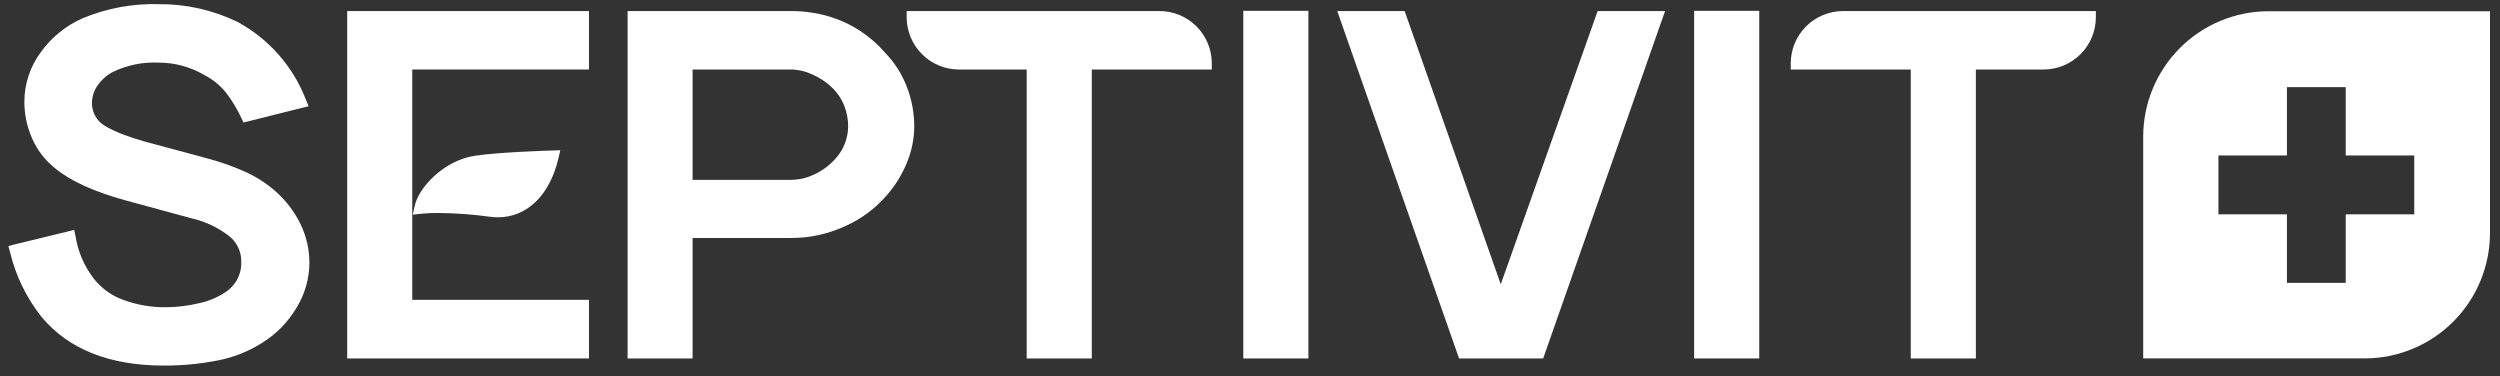
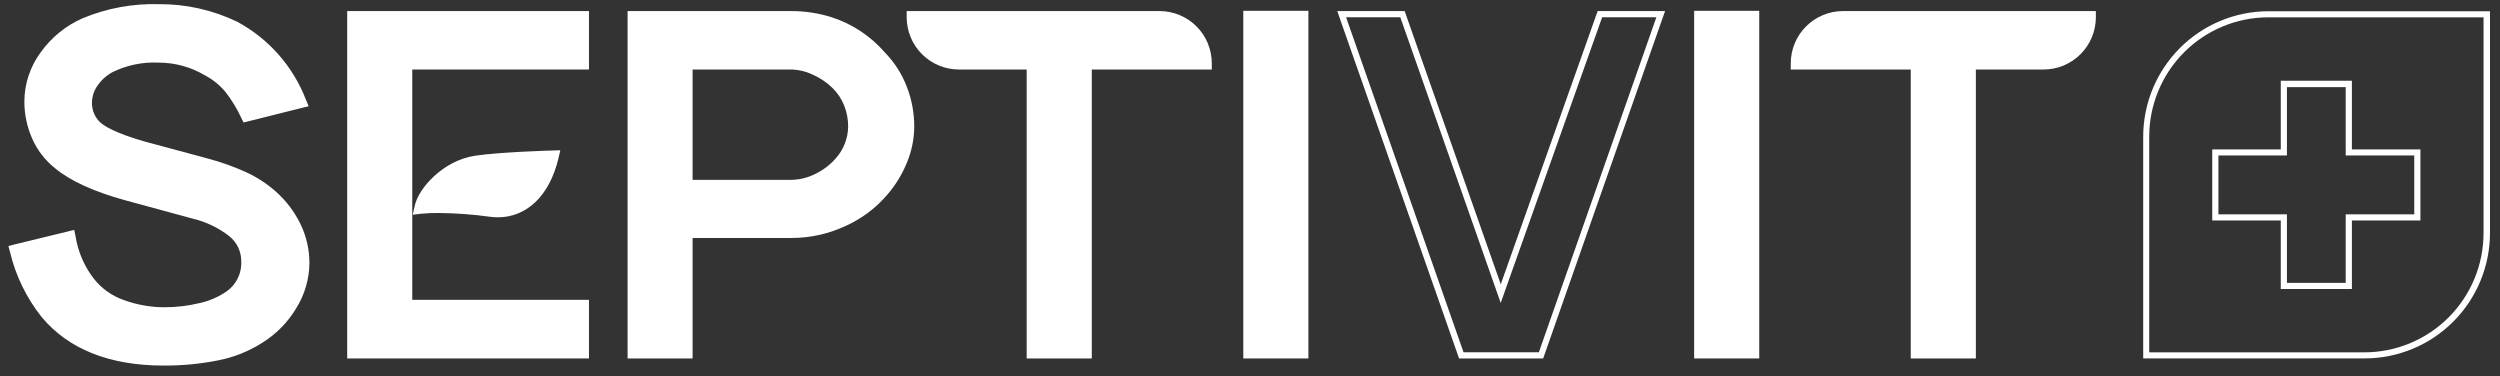
<svg xmlns="http://www.w3.org/2000/svg" width="186" height="28" viewBox="0 0 186 28" fill="none">
  <rect x="0" y="0" width="186" height="28" fill="#333333" stroke="none" />
  <path d="M12.174 26.961C8.236 26.961 5.232 25.78 3.304 23.452C2.193 22.053 1.403 20.427 0.99 18.689L0.909 18.449L5.329 17.33L5.375 17.565C5.566 18.758 6.056 19.882 6.798 20.835C7.392 21.606 8.195 22.191 9.112 22.518C10.127 22.895 11.203 23.086 12.286 23.082C13.148 23.079 14.008 22.977 14.846 22.777C15.565 22.62 16.247 22.331 16.86 21.924C17.284 21.661 17.63 21.289 17.863 20.847C18.095 20.405 18.206 19.909 18.182 19.411C18.184 19.022 18.097 18.638 17.929 18.287C17.761 17.937 17.515 17.629 17.21 17.388C16.369 16.724 15.392 16.255 14.349 16.013L9.382 14.662C7.095 14.033 5.371 13.249 4.253 12.346C3.523 11.77 2.949 11.02 2.583 10.165C2.228 9.344 2.043 8.458 2.039 7.563C2.042 6.281 2.459 5.034 3.227 4.008C3.998 2.936 5.042 2.091 6.25 1.56C8.02 0.828 9.924 0.479 11.838 0.537C13.812 0.522 15.764 0.957 17.546 1.808C19.842 3.044 21.621 5.062 22.559 7.498L22.664 7.745L18.263 8.826L18.182 8.656C17.861 7.969 17.463 7.322 16.994 6.726C16.547 6.182 15.993 5.737 15.367 5.417C14.293 4.772 13.064 4.43 11.811 4.425C10.598 4.374 9.39 4.626 8.298 5.158C7.807 5.421 7.386 5.799 7.072 6.258C6.784 6.663 6.624 7.144 6.613 7.64C6.611 7.941 6.671 8.238 6.789 8.514C6.906 8.79 7.078 9.039 7.295 9.246C7.804 9.717 8.931 10.211 10.631 10.709L15.371 12.003C16.35 12.262 17.306 12.603 18.229 13.022C19 13.381 19.716 13.848 20.357 14.408C21.104 15.068 21.712 15.869 22.147 16.766C22.57 17.638 22.788 18.596 22.787 19.565C22.777 20.702 22.455 21.814 21.858 22.781C21.25 23.806 20.405 24.671 19.393 25.301C18.412 25.929 17.323 26.368 16.181 26.595C14.861 26.851 13.518 26.974 12.174 26.961Z" fill="white" />
  <path d="M11.836 0.771C13.773 0.754 15.688 1.181 17.436 2.018C19.683 3.227 21.42 5.206 22.33 7.592L18.365 8.561C18.038 7.853 17.63 7.184 17.15 6.569C16.682 6.002 16.104 5.537 15.45 5.202C14.348 4.547 13.091 4.201 11.809 4.199C10.555 4.149 9.309 4.415 8.184 4.971C7.66 5.252 7.211 5.656 6.877 6.148C6.566 6.587 6.392 7.108 6.379 7.646C6.379 7.975 6.445 8.301 6.573 8.604C6.702 8.908 6.89 9.182 7.127 9.41C7.675 9.925 8.82 10.433 10.563 10.935L15.307 12.216C16.275 12.471 17.219 12.806 18.13 13.22C18.883 13.576 19.581 14.039 20.201 14.595C20.927 15.233 21.518 16.01 21.94 16.88C22.346 17.722 22.556 18.646 22.553 19.582C22.543 20.674 22.233 21.742 21.659 22.67C21.07 23.665 20.25 24.502 19.268 25.11C18.311 25.727 17.246 26.155 16.128 26.372C14.825 26.629 13.5 26.752 12.172 26.739C8.284 26.739 5.383 25.596 3.468 23.311C2.373 21.94 1.594 20.344 1.188 18.636L5.149 17.633C5.343 18.857 5.845 20.013 6.607 20.991C7.231 21.795 8.073 22.402 9.032 22.74C10.073 23.123 11.175 23.316 12.284 23.311C13.163 23.31 14.039 23.205 14.894 22.998C15.639 22.845 16.349 22.552 16.985 22.134C17.438 21.849 17.809 21.449 18.058 20.974C18.307 20.499 18.427 19.967 18.404 19.431C18.408 19.007 18.316 18.587 18.135 18.204C17.954 17.82 17.689 17.482 17.359 17.216C16.492 16.53 15.485 16.047 14.409 15.799L9.441 14.448C7.163 13.822 5.483 13.061 4.401 12.162C3.697 11.611 3.145 10.89 2.796 10.066C2.452 9.275 2.273 8.421 2.272 7.557C2.279 6.326 2.685 5.129 3.429 4.149C4.177 3.108 5.191 2.288 6.364 1.774C8.103 1.054 9.975 0.712 11.855 0.771M11.855 0.311C9.902 0.25 7.957 0.607 6.152 1.357C4.907 1.903 3.832 2.774 3.039 3.878C2.247 4.941 1.817 6.231 1.813 7.557C1.812 8.487 2.003 9.407 2.372 10.259C2.754 11.152 3.353 11.933 4.115 12.533C5.249 13.467 7.004 14.266 9.322 14.903L14.293 16.254C15.299 16.487 16.243 16.936 17.058 17.571C17.339 17.795 17.565 18.08 17.719 18.404C17.873 18.728 17.952 19.084 17.949 19.443C17.971 19.902 17.871 20.359 17.658 20.766C17.445 21.173 17.127 21.516 16.738 21.759C16.145 22.147 15.484 22.419 14.79 22.562C13.969 22.758 13.128 22.858 12.284 22.859C11.231 22.865 10.186 22.682 9.198 22.319C8.32 22.011 7.548 21.457 6.973 20.725C6.266 19.804 5.801 18.721 5.619 17.575L5.523 17.104L5.053 17.22L1.076 18.188L0.625 18.304L0.745 18.752C1.168 20.524 1.976 22.181 3.113 23.605C5.114 25.99 8.161 27.198 12.172 27.198C13.532 27.206 14.89 27.077 16.225 26.812C17.397 26.585 18.516 26.139 19.522 25.496C20.562 24.849 21.431 23.96 22.056 22.906C22.676 21.903 23.01 20.75 23.02 19.57C23.022 18.566 22.795 17.575 22.357 16.671C21.907 15.749 21.28 14.924 20.513 14.243C19.857 13.666 19.12 13.186 18.327 12.819C17.394 12.393 16.426 12.049 15.434 11.788L10.683 10.507C8.631 9.908 7.791 9.41 7.447 9.097C7.253 8.91 7.098 8.684 6.994 8.435C6.89 8.185 6.838 7.916 6.842 7.646C6.845 7.192 6.986 6.751 7.247 6.38C7.542 5.947 7.94 5.593 8.404 5.349C9.464 4.84 10.634 4.602 11.809 4.658C13.016 4.66 14.199 4.985 15.238 5.6C15.84 5.913 16.372 6.347 16.8 6.874C17.255 7.463 17.643 8.102 17.956 8.777L18.119 9.113L18.481 9.024L22.442 8.032L22.962 7.905L22.758 7.41C21.8 4.932 19.989 2.879 17.652 1.62C15.841 0.746 13.854 0.298 11.844 0.311H11.855Z" fill="white" />
  <path d="M26.059 26.448V1.059H43.59V4.946H30.444V22.561H43.59V26.448H26.059Z" fill="white" />
  <path d="M43.36 1.284V4.712H30.213V22.782H43.36V26.209H26.291V1.284H43.36ZM43.819 0.824H25.832V26.669H43.819V22.307H30.672V5.171H43.819V0.824Z" fill="white" />
  <path d="M46.926 26.44V1.051H58.881C59.854 1.043 60.822 1.181 61.754 1.46C63.29 1.942 64.66 2.843 65.711 4.062C66.393 4.766 66.927 5.599 67.281 6.513C67.635 7.435 67.817 8.414 67.817 9.401C67.812 10.287 67.635 11.165 67.296 11.983C66.947 12.839 66.462 13.632 65.858 14.331C65.024 15.306 63.983 16.083 62.811 16.604C61.58 17.17 60.24 17.461 58.885 17.457H51.307V26.44H46.926ZM58.881 13.586C59.528 13.577 60.164 13.424 60.744 13.138C61.363 12.85 61.917 12.439 62.371 11.93C62.992 11.238 63.343 10.346 63.359 9.416C63.361 8.841 63.252 8.271 63.038 7.737C62.83 7.22 62.516 6.752 62.117 6.363C61.677 5.928 61.164 5.575 60.601 5.321C60.063 5.071 59.478 4.939 58.885 4.935H51.307V13.582L58.881 13.586Z" fill="white" />
  <path d="M58.884 1.284C59.833 1.281 60.776 1.42 61.684 1.697C63.18 2.162 64.516 3.038 65.54 4.225C66.212 4.908 66.737 5.721 67.083 6.615C67.43 7.508 67.608 8.459 67.607 9.417C67.602 10.274 67.43 11.12 67.102 11.911C66.76 12.748 66.28 13.521 65.683 14.2C64.872 15.152 63.857 15.91 62.713 16.416C61.513 16.969 60.206 17.252 58.884 17.246H51.074V26.21H47.152V1.284H58.884ZM51.074 13.814H58.884C59.563 13.807 60.233 13.648 60.843 13.347C61.49 13.047 62.069 12.618 62.544 12.085C63.204 11.352 63.575 10.404 63.589 9.417C63.594 8.808 63.48 8.203 63.253 7.638C63.034 7.09 62.703 6.595 62.282 6.182C61.819 5.735 61.283 5.372 60.696 5.109C60.128 4.844 59.51 4.704 58.884 4.696H51.074V13.814ZM58.884 0.824H46.693V26.669H51.529V17.705H58.857C60.244 17.71 61.616 17.411 62.875 16.829C64.08 16.294 65.15 15.496 66.007 14.494C66.627 13.777 67.125 12.963 67.48 12.085C67.831 11.239 68.014 10.333 68.02 9.417C68.022 8.402 67.833 7.395 67.465 6.449C67.102 5.503 66.551 4.642 65.845 3.916C64.771 2.672 63.371 1.752 61.803 1.26C60.849 0.968 59.855 0.821 58.857 0.824H58.884ZM51.529 5.171H58.857C59.418 5.183 59.97 5.314 60.477 5.557C61.016 5.797 61.51 6.13 61.934 6.541C62.31 6.909 62.605 7.351 62.802 7.838C63.004 8.344 63.106 8.884 63.103 9.429C63.088 10.307 62.755 11.149 62.166 11.799C61.735 12.286 61.211 12.68 60.623 12.957C60.075 13.228 59.472 13.373 58.861 13.382H51.529V5.171Z" fill="white" />
  <path d="M76.596 26.444V4.938H71.335C70.367 4.937 69.438 4.552 68.753 3.866C68.067 3.181 67.681 2.252 67.679 1.282V1.051H86.264C87.233 1.052 88.163 1.438 88.848 2.124C89.534 2.81 89.919 3.74 89.92 4.71V4.938H80.992V26.44L76.596 26.444Z" fill="white" />
  <path d="M86.27 1.284C86.721 1.281 87.169 1.367 87.587 1.538C88.005 1.709 88.385 1.961 88.705 2.28C89.025 2.598 89.279 2.977 89.452 3.395C89.625 3.812 89.714 4.26 89.713 4.712H80.766V26.209H76.844V4.712H71.341C70.433 4.711 69.563 4.349 68.921 3.706C68.279 3.064 67.917 2.192 67.916 1.284H86.27ZM86.27 0.824H67.457V1.284C67.458 2.314 67.868 3.302 68.596 4.031C69.324 4.76 70.311 5.17 71.341 5.171H76.385V26.669H81.229V5.171H90.157V4.712C90.157 4.201 90.056 3.695 89.861 3.223C89.666 2.751 89.379 2.322 89.018 1.961C88.657 1.6 88.228 1.314 87.757 1.119C87.285 0.924 86.78 0.824 86.27 0.824Z" fill="white" />
  <path d="M97.11 1.035H92.729V26.448H97.11V1.035Z" fill="white" />
  <path d="M96.882 1.264V26.213H92.96V1.264H96.882ZM97.345 0.805H92.501V26.669H97.345V0.805Z" fill="white" />
  <path d="M130.654 1.035H126.273V26.448H130.654V1.035Z" fill="white" />
  <path d="M130.425 1.264V26.213H126.503V1.264H130.425ZM130.888 0.805H126.044V26.669H130.888V0.805Z" fill="white" />
-   <path d="M108.728 26.448L99.828 1.059H104.347L111.656 21.854L119.041 1.059H123.561L114.66 26.448H108.728Z" fill="white" />
  <path d="M123.234 1.284L114.491 26.209H108.887L100.148 1.284H104.182L111.652 22.538L119.2 1.284H123.234ZM123.882 0.824H118.868L118.757 1.129L111.656 21.149L104.614 1.129L104.506 0.824H99.493L99.705 1.434L108.448 26.364L108.556 26.669H114.811L114.919 26.364L123.666 1.434L123.882 0.824Z" fill="white" />
  <path d="M142.389 26.444V4.938H133.461V4.71C133.462 3.74 133.848 2.81 134.533 2.124C135.219 1.438 136.148 1.052 137.117 1.051H155.698V1.282C155.697 2.252 155.311 3.181 154.628 3.866C153.943 4.552 153.014 4.937 152.046 4.938H146.786V26.44L142.389 26.444Z" fill="white" />
  <path d="M155.472 1.284C155.472 2.192 155.11 3.064 154.468 3.706C153.826 4.349 152.955 4.711 152.048 4.712H146.544V26.209H142.622V4.712H133.694C133.694 4.261 133.782 3.815 133.954 3.399C134.127 2.983 134.379 2.605 134.697 2.286C135.015 1.968 135.393 1.716 135.808 1.544C136.224 1.371 136.669 1.283 137.12 1.284H155.472ZM155.472 0.824H137.12C136.089 0.824 135.101 1.234 134.372 1.963C133.643 2.691 133.233 3.68 133.232 4.712V5.171H142.16V26.669H147.004V5.171H152.048C153.078 5.17 154.064 4.76 154.793 4.031C155.521 3.302 155.931 2.314 155.932 1.284V0.824H155.472Z" fill="white" />
  <path d="M37.028 15.938C36.834 15.938 36.641 15.924 36.449 15.896C35.185 15.72 33.911 15.627 32.635 15.618C32.203 15.611 31.77 15.629 31.339 15.672L31.019 15.707L31.085 15.394C31.351 14.155 33.16 12.144 35.397 11.816C37.197 11.553 40.934 11.43 41.093 11.43H41.393L41.324 11.723C40.676 14.36 39.075 15.938 37.028 15.938Z" fill="white" />
  <path d="M41.082 11.666C40.573 13.812 39.227 15.708 37.029 15.708C36.845 15.708 36.662 15.695 36.481 15.669C35.203 15.491 33.914 15.397 32.624 15.387C32.183 15.382 31.741 15.4 31.302 15.441C31.544 14.283 33.268 12.353 35.42 12.044C37.229 11.778 41.089 11.658 41.089 11.658M41.676 11.18L41.078 11.199C40.92 11.199 37.167 11.315 35.355 11.585C32.983 11.932 31.113 14.009 30.85 15.341L30.708 15.974L31.344 15.901C31.773 15.859 32.205 15.841 32.636 15.847C33.908 15.857 35.178 15.95 36.438 16.125C36.64 16.154 36.844 16.168 37.048 16.167C39.211 16.167 40.904 14.527 41.548 11.774L41.687 11.187L41.676 11.18Z" fill="white" />
-   <path d="M159.663 26.433V10.165C159.669 7.752 160.63 5.44 162.337 3.736C164.045 2.032 166.358 1.076 168.769 1.078H185.02V17.334C185.018 19.746 184.06 22.058 182.357 23.764C180.654 25.47 178.343 26.43 175.934 26.433H159.663ZM174.75 21.275V16.172H179.845V11.335H174.75V6.232H169.926V11.335H164.819V16.172H169.926V21.275H174.75Z" fill="white" />
  <path d="M184.776 1.299V17.335C184.776 18.501 184.547 19.655 184.101 20.733C183.655 21.81 183.001 22.789 182.179 23.613C181.354 24.438 180.376 25.091 179.301 25.538C178.224 25.984 177.071 26.214 175.907 26.214H159.902V10.166C159.902 7.812 160.837 5.553 162.499 3.888C164.163 2.223 166.419 1.288 168.771 1.288H184.776M164.591 16.405H169.689V21.504H174.981V16.405H180.079V11.116H174.981V6.005H169.689V11.116H164.591V16.405ZM185.236 0.836H168.771C166.301 0.839 163.932 1.823 162.185 3.572C160.439 5.322 159.456 7.693 159.454 10.166V26.665H175.938C178.408 26.662 180.777 25.678 182.524 23.929C184.27 22.18 185.253 19.808 185.255 17.335V0.836H185.236ZM170.148 6.484H174.521V11.568H179.62V15.945H174.521V21.045H170.148V15.945H165.05V11.568H170.148V6.484Z" fill="white" />
</svg>